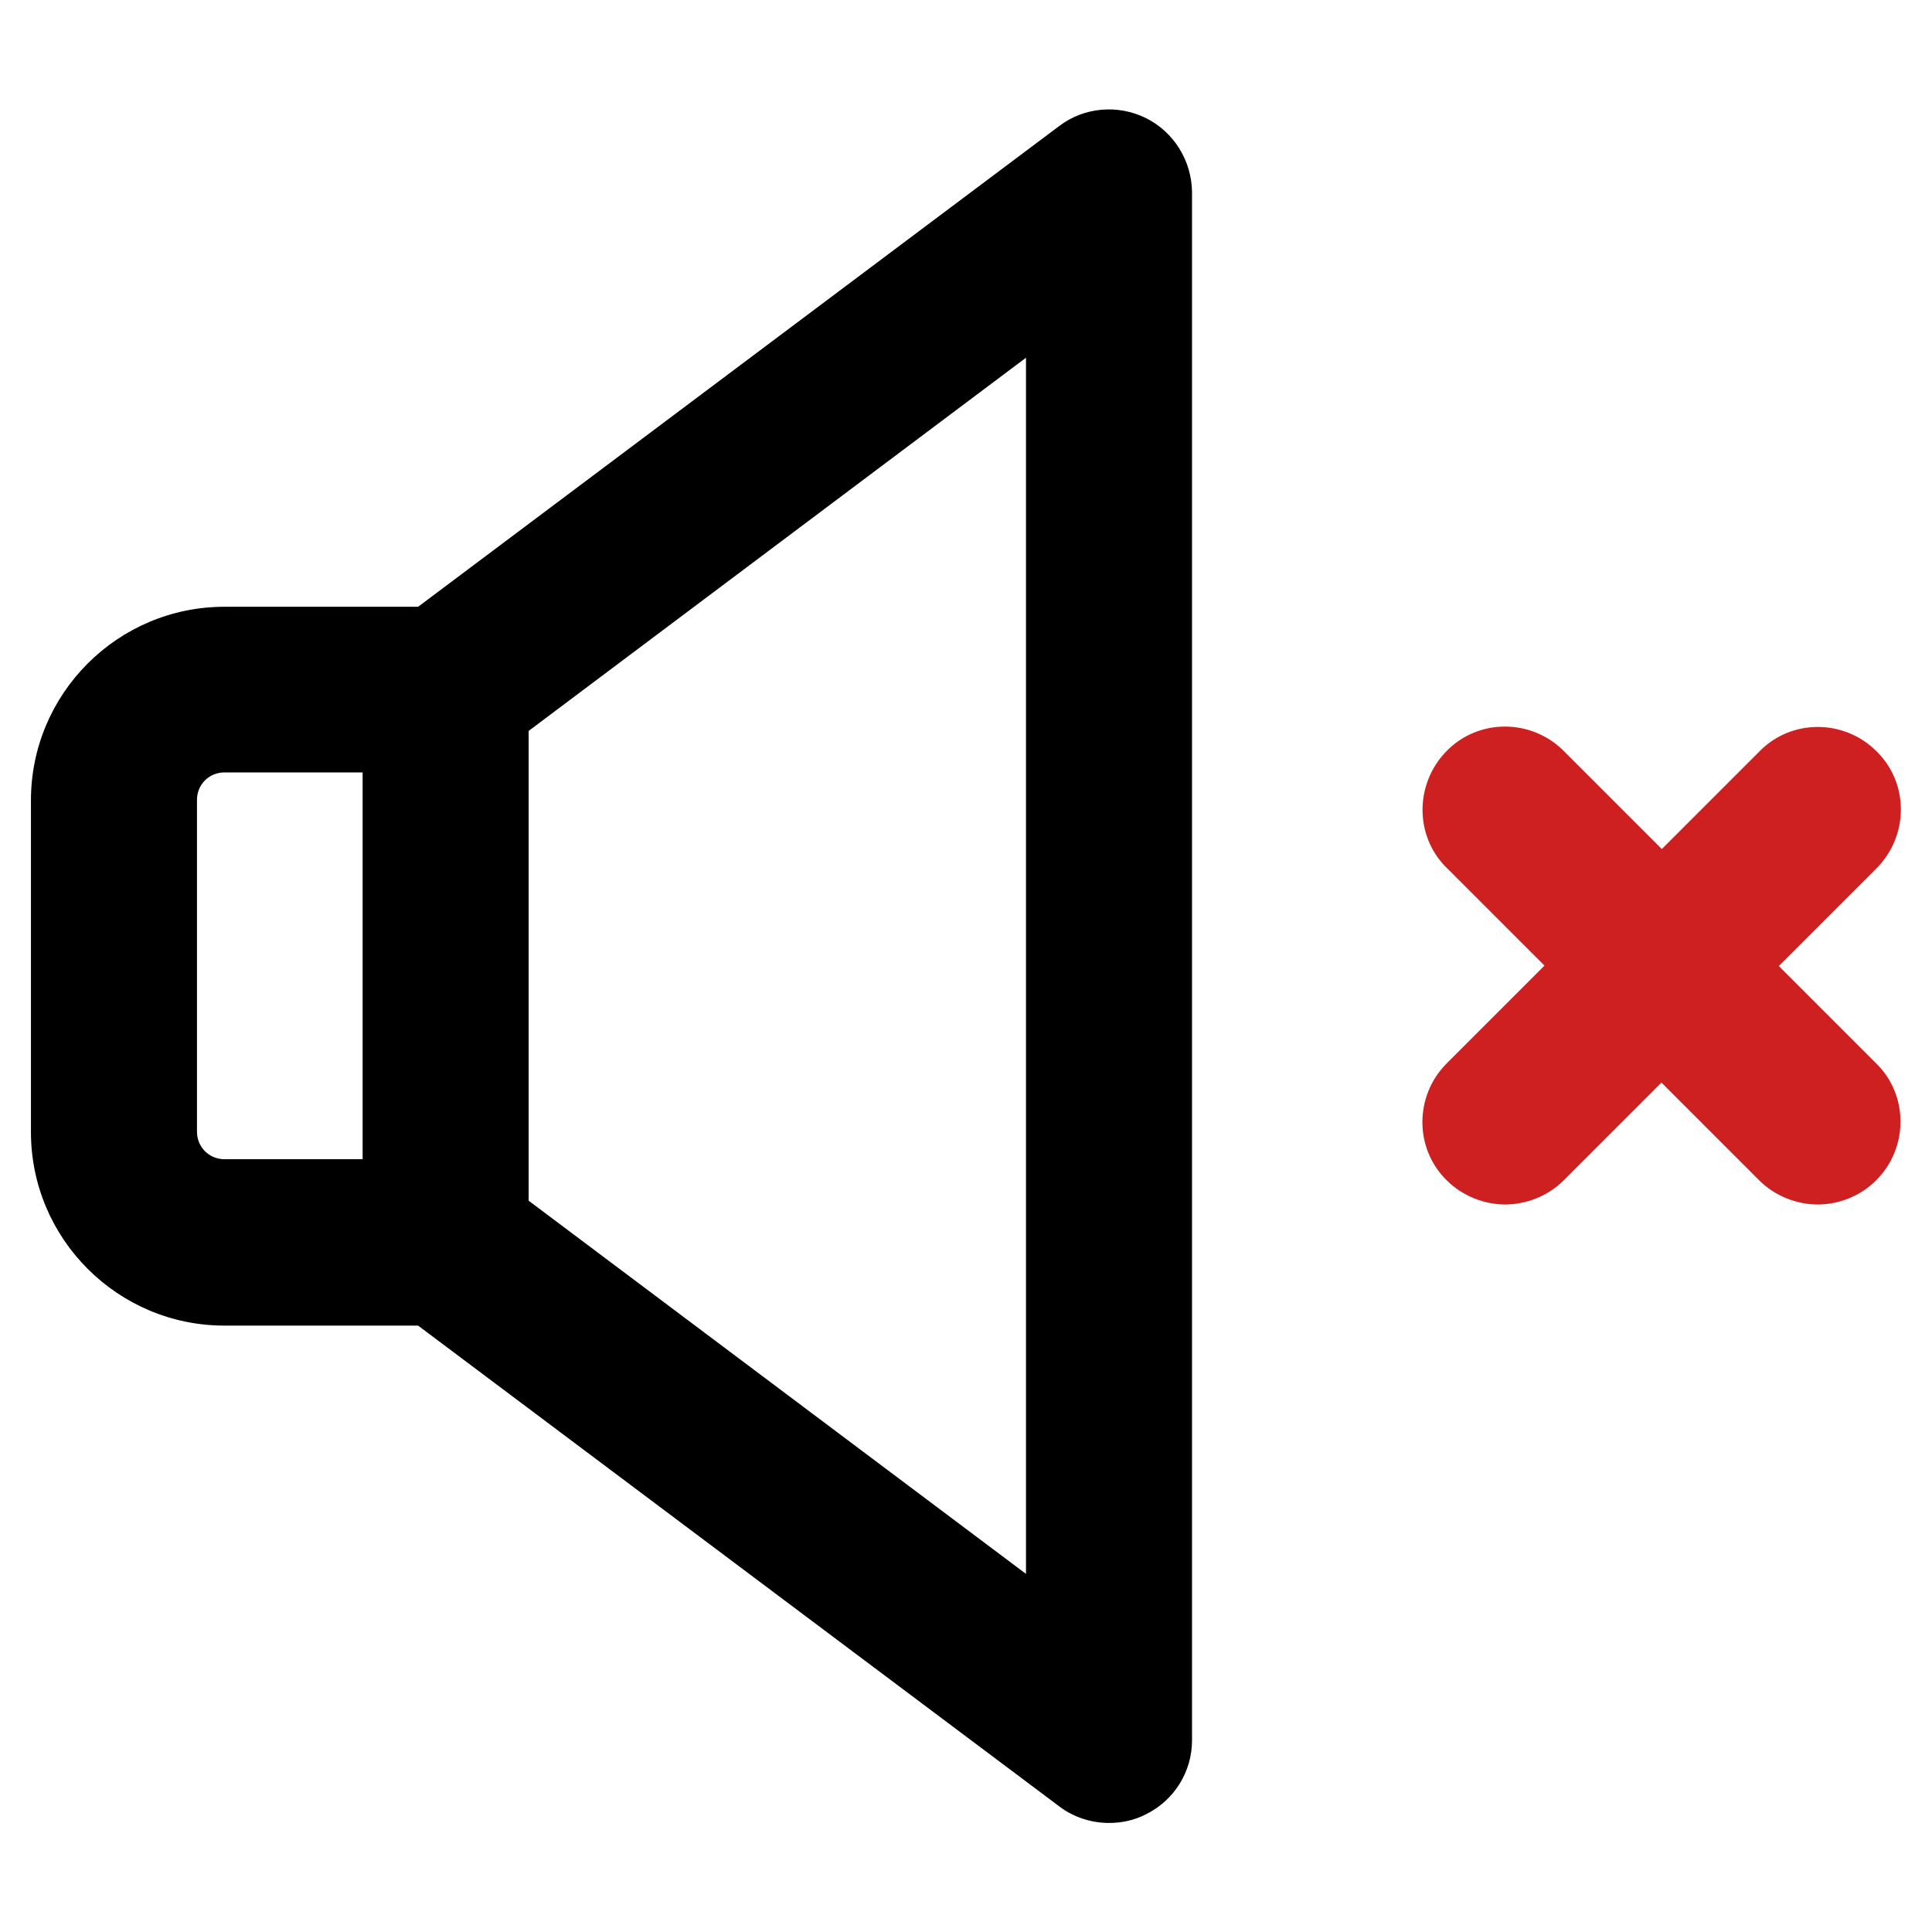
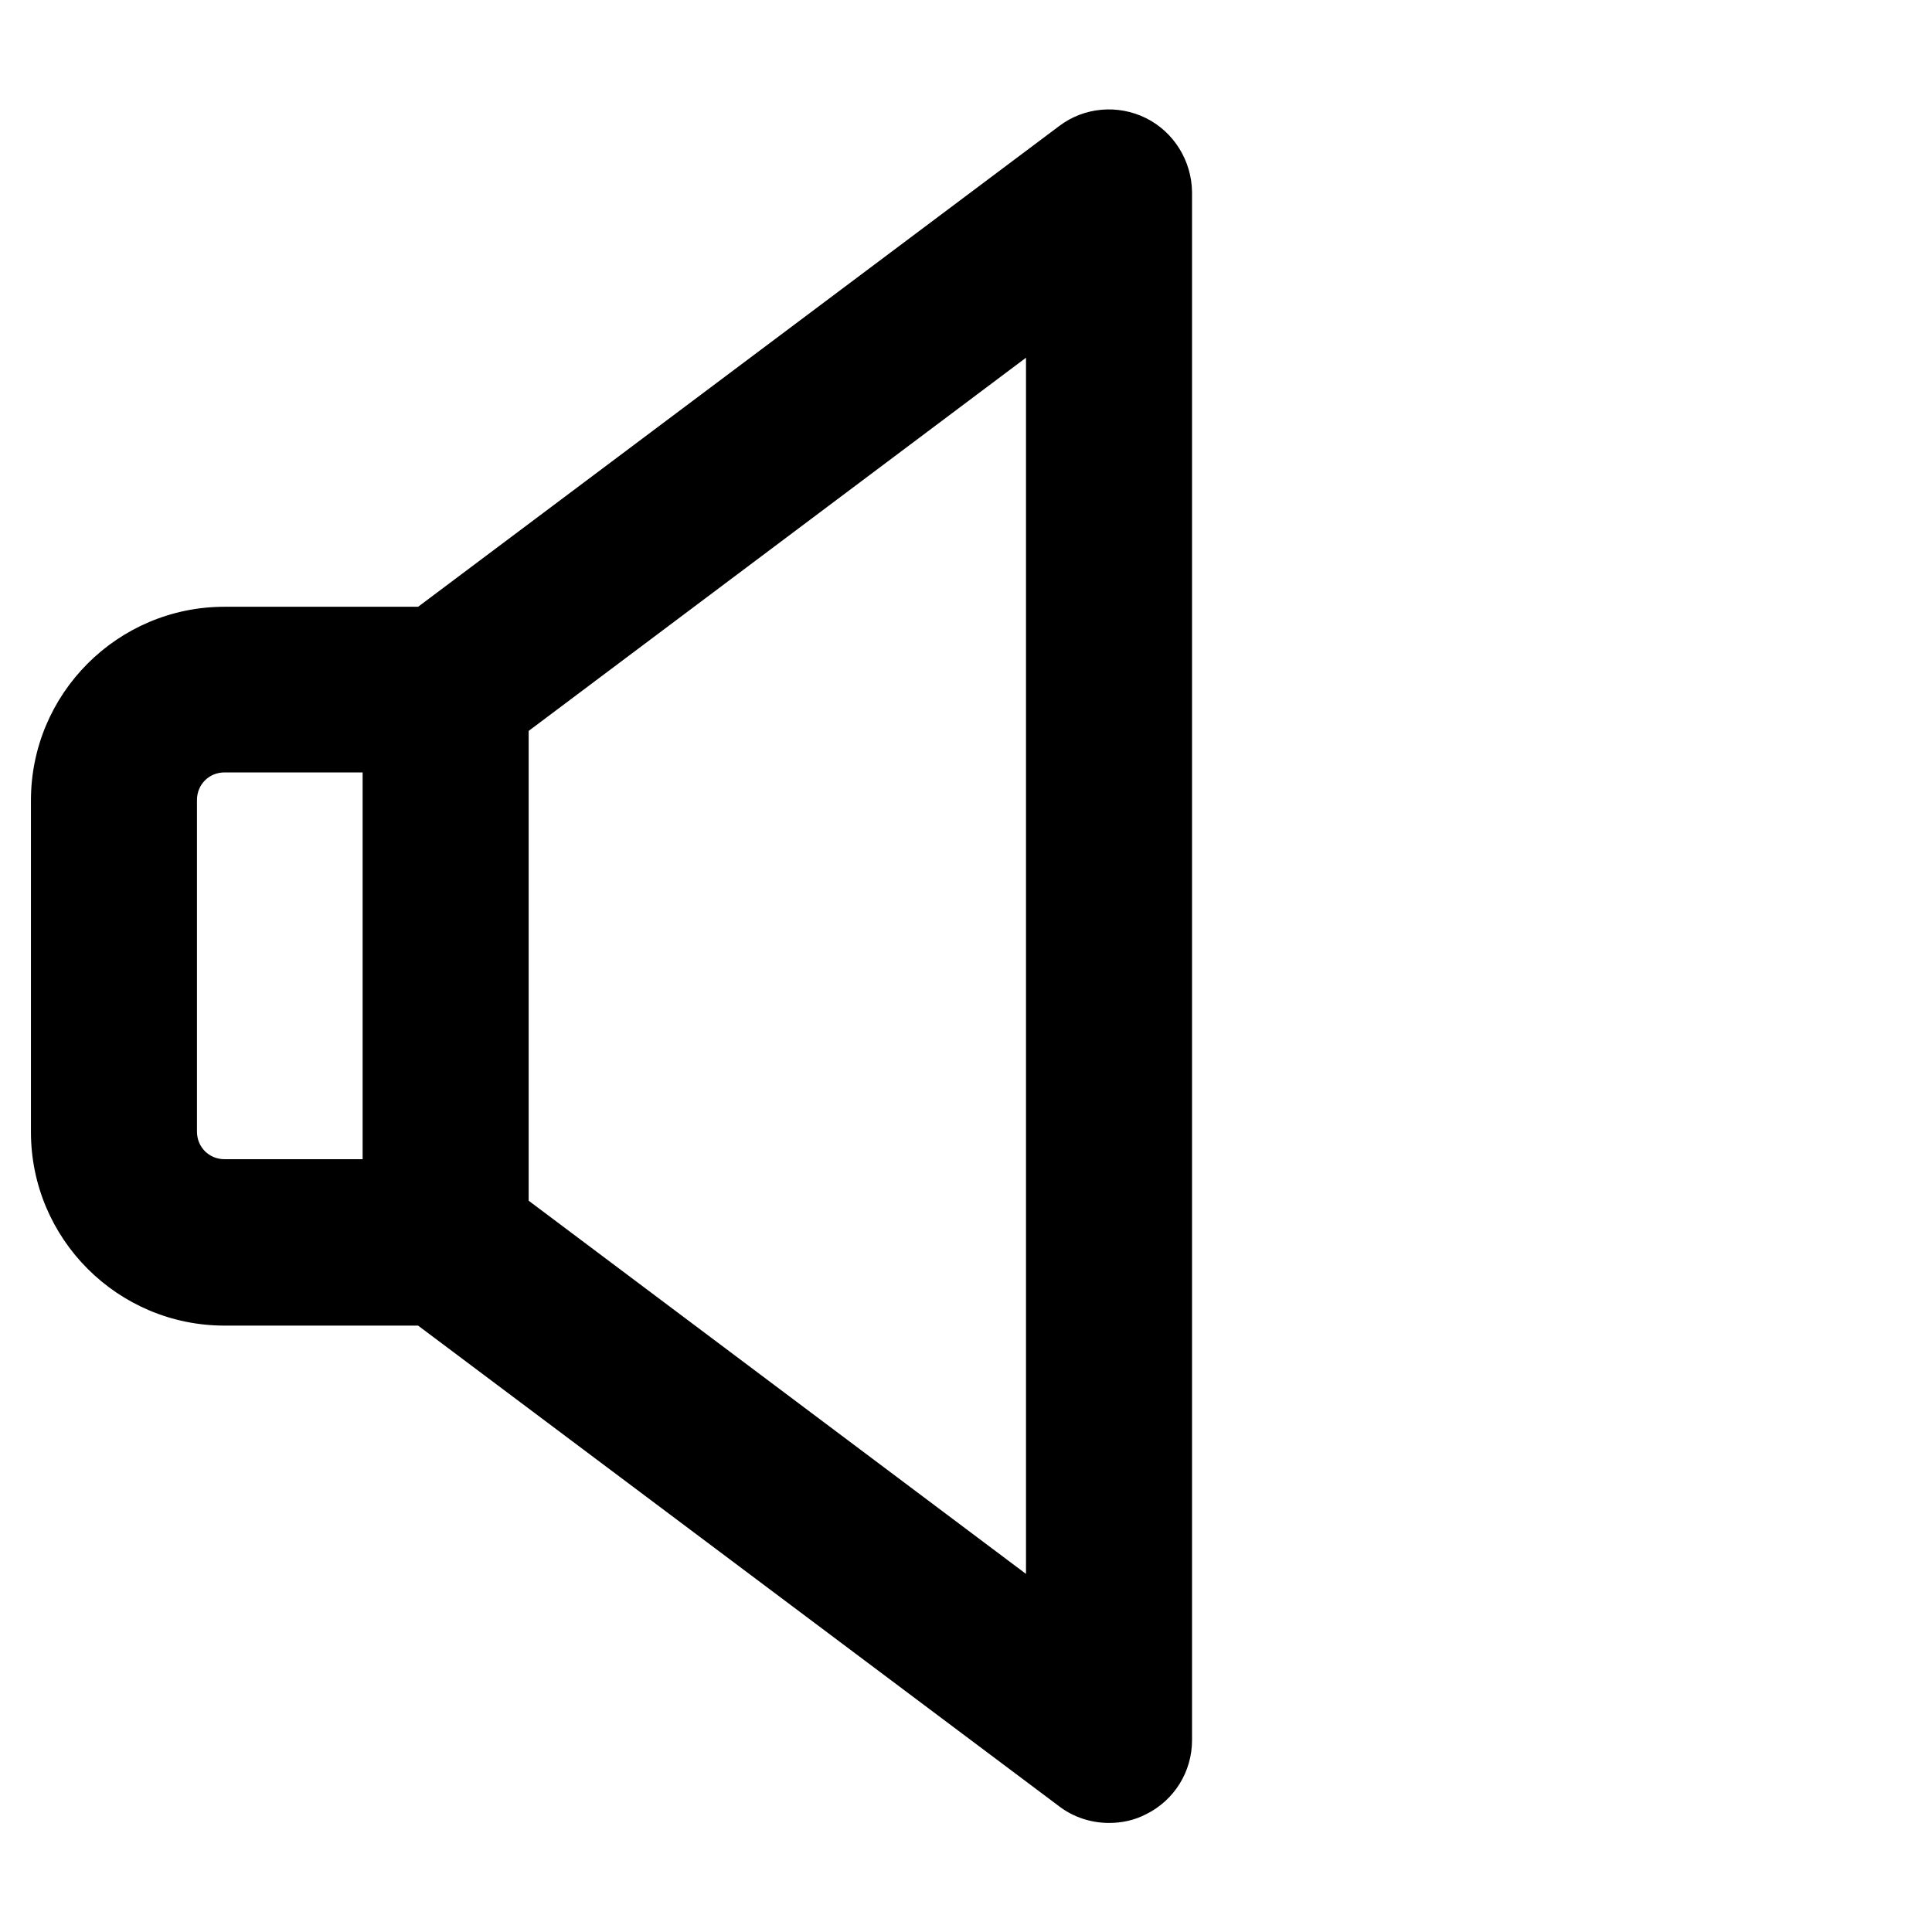
<svg xmlns="http://www.w3.org/2000/svg" version="1.1" id="Capa_1" x="0px" y="0px" viewBox="0 0 512 512" style="enable-background:new 0 0 512 512;" xml:space="preserve">
  <style type="text/css">
	.st0{fill:#CE2020;}
</style>
  <g>
    <path d="M303.7,31.3c-7.5-3.7-16.4-2.9-23,2.1L110.8,160.8H59.5c-28.3,0-51.3,23-51.3,51.3v87.9c0,28.3,23,51.3,51.3,51.3h51.3   l169.9,127.4c3.8,2.9,8.5,4.4,13.2,4.4c3.4,0,6.7-0.7,9.8-2.3c7.5-3.7,12.2-11.3,12.2-19.6V50.9C315.8,42.6,311.1,35,303.7,31.3z    M52.2,299.9V212c0-4.1,3.2-7.3,7.3-7.3h36.6v102.5H59.5C55.4,307.2,52.2,304,52.2,299.9z M271.9,417.1l-131.8-98.9V193.7   l131.8-98.9V417.1z" />
-     <path class="st0" d="M471.4,256l25.9-25.9c8.6-8.6,8.6-22.6,0-31c-8.6-8.6-22.6-8.6-31,0l-25.9,25.9L414.4,199   c-8.6-8.6-22.6-8.6-31,0c-8.5,8.6-8.6,22.6,0,31l25.9,25.9l-25.9,25.9c-8.6,8.6-8.6,22.6,0,31c4.2,4.2,10,6.4,15.5,6.4   s11.3-2.2,15.5-6.4l25.9-25.9l25.9,25.9c4.2,4.2,10,6.4,15.5,6.4c5.6,0,11.3-2.2,15.5-6.4c8.6-8.6,8.6-22.6,0-31L471.4,256z" />
  </g>
</svg>